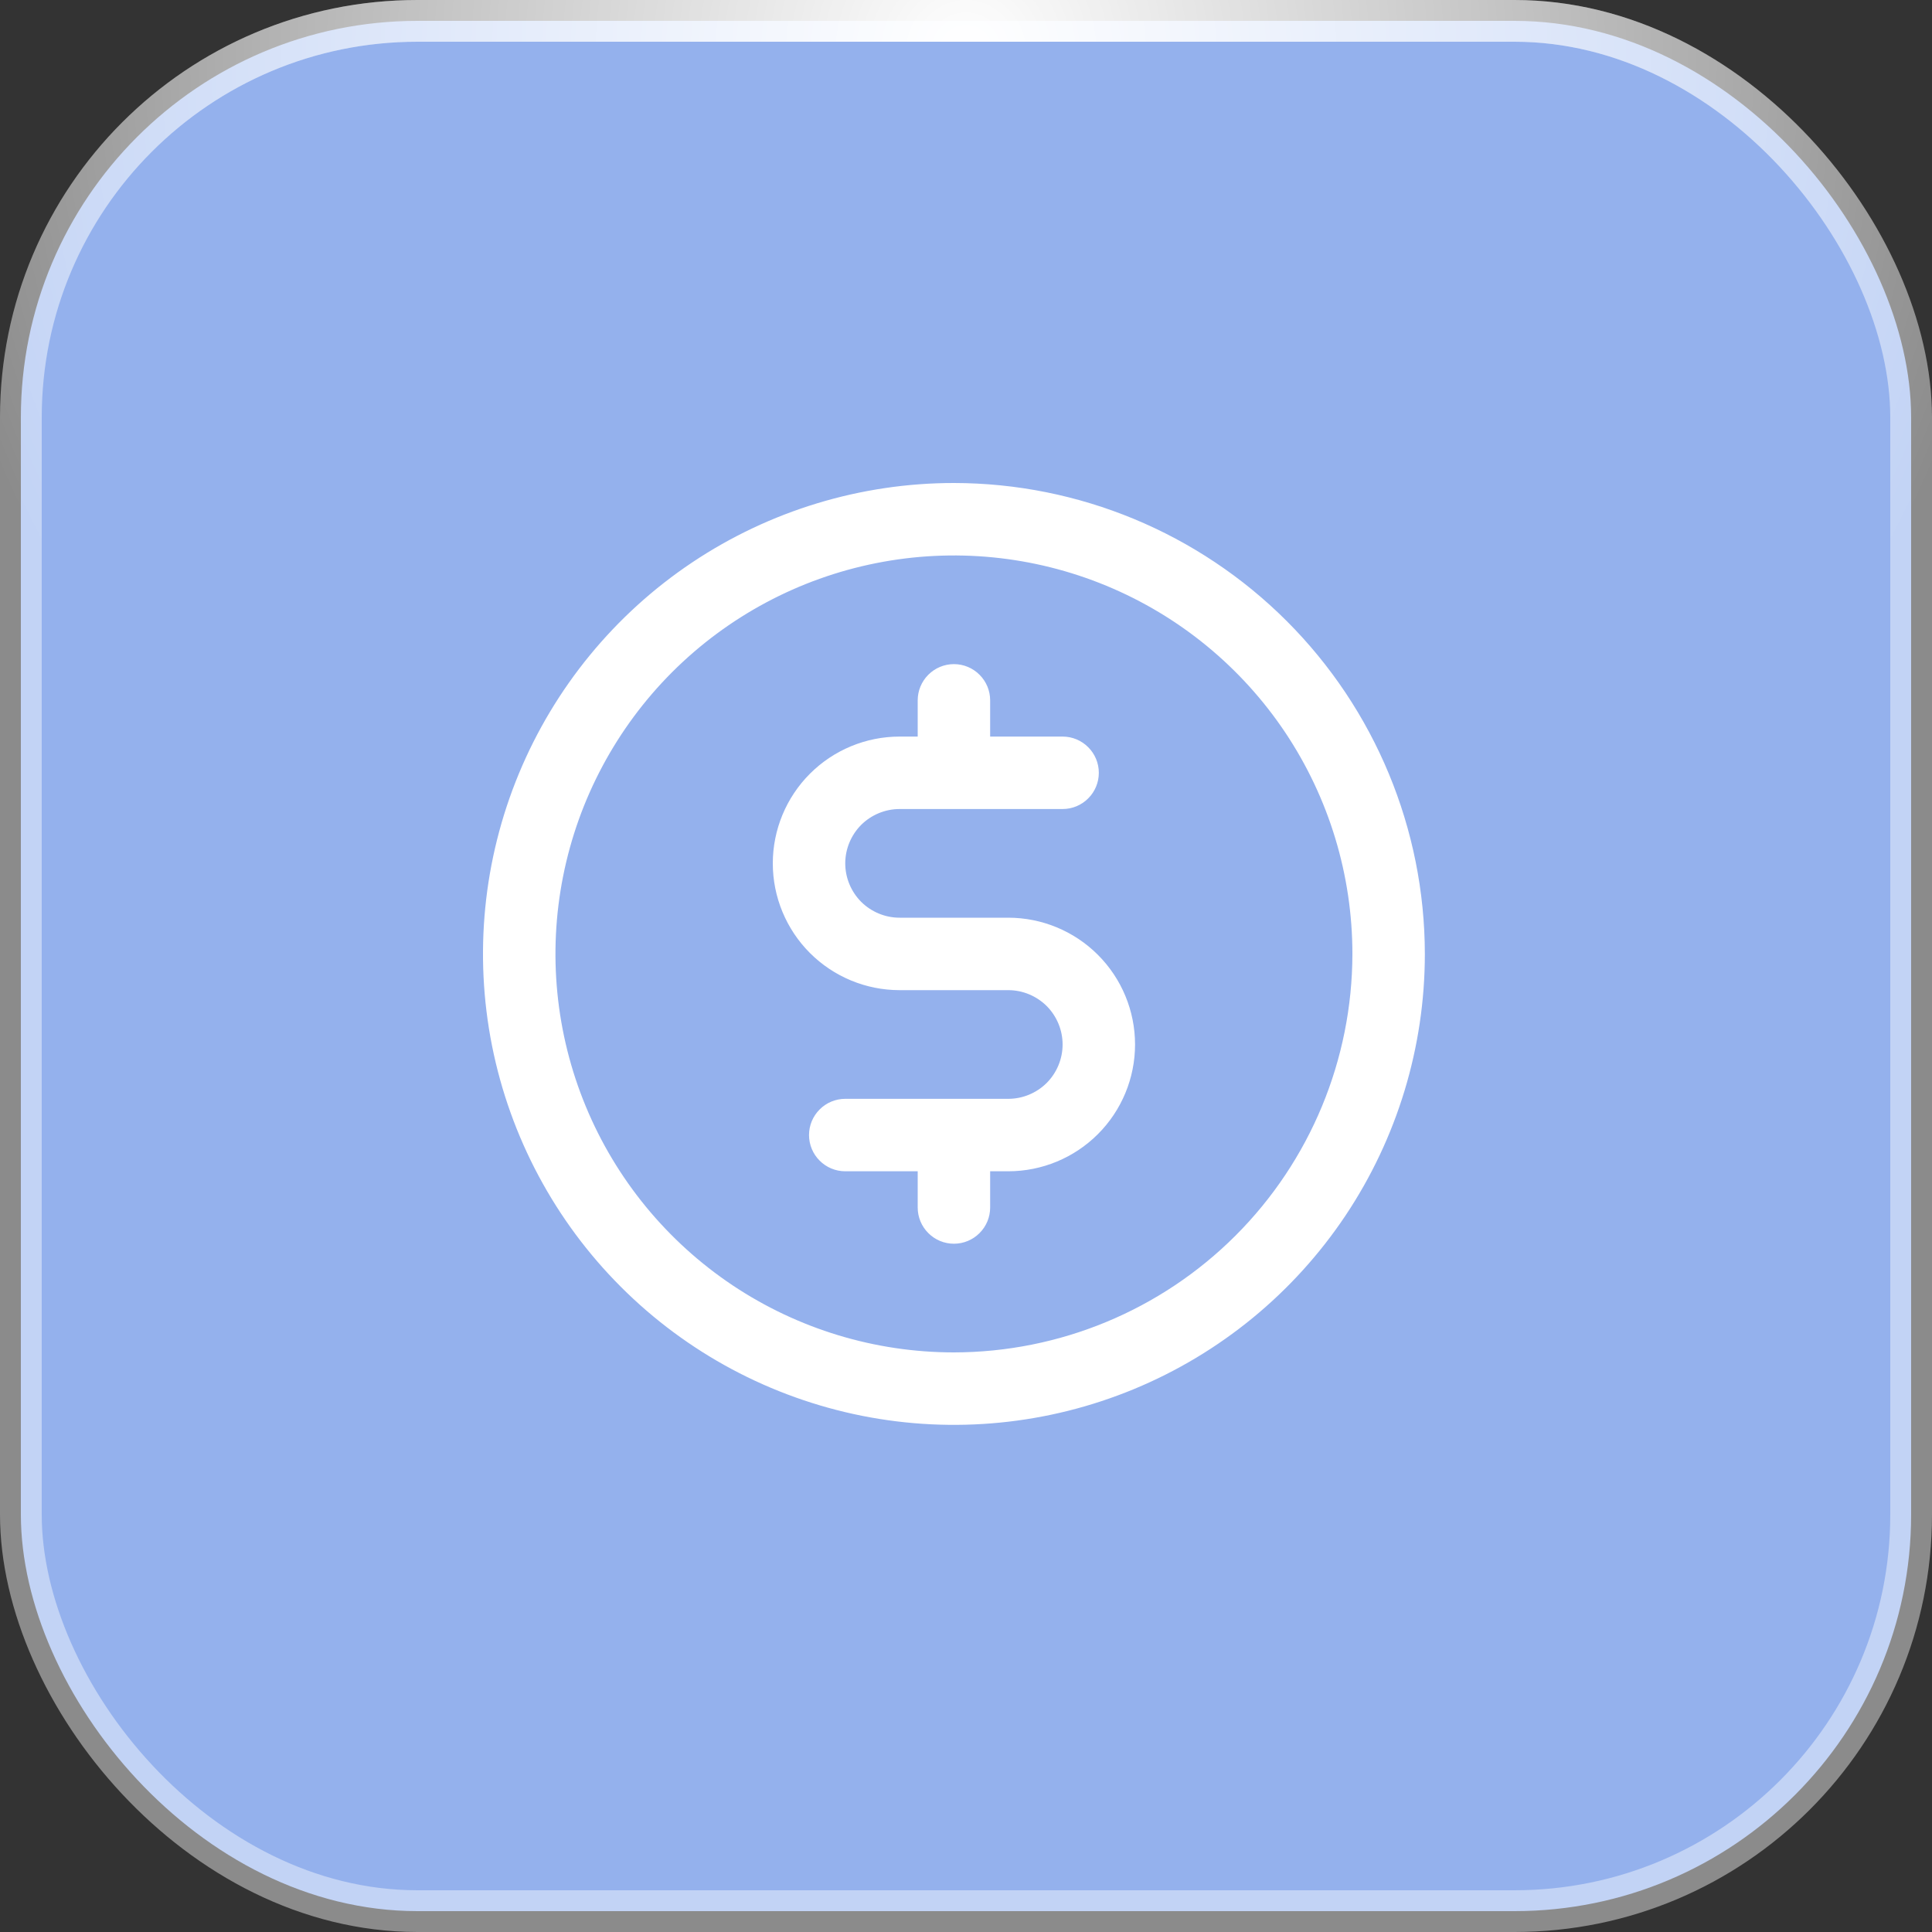
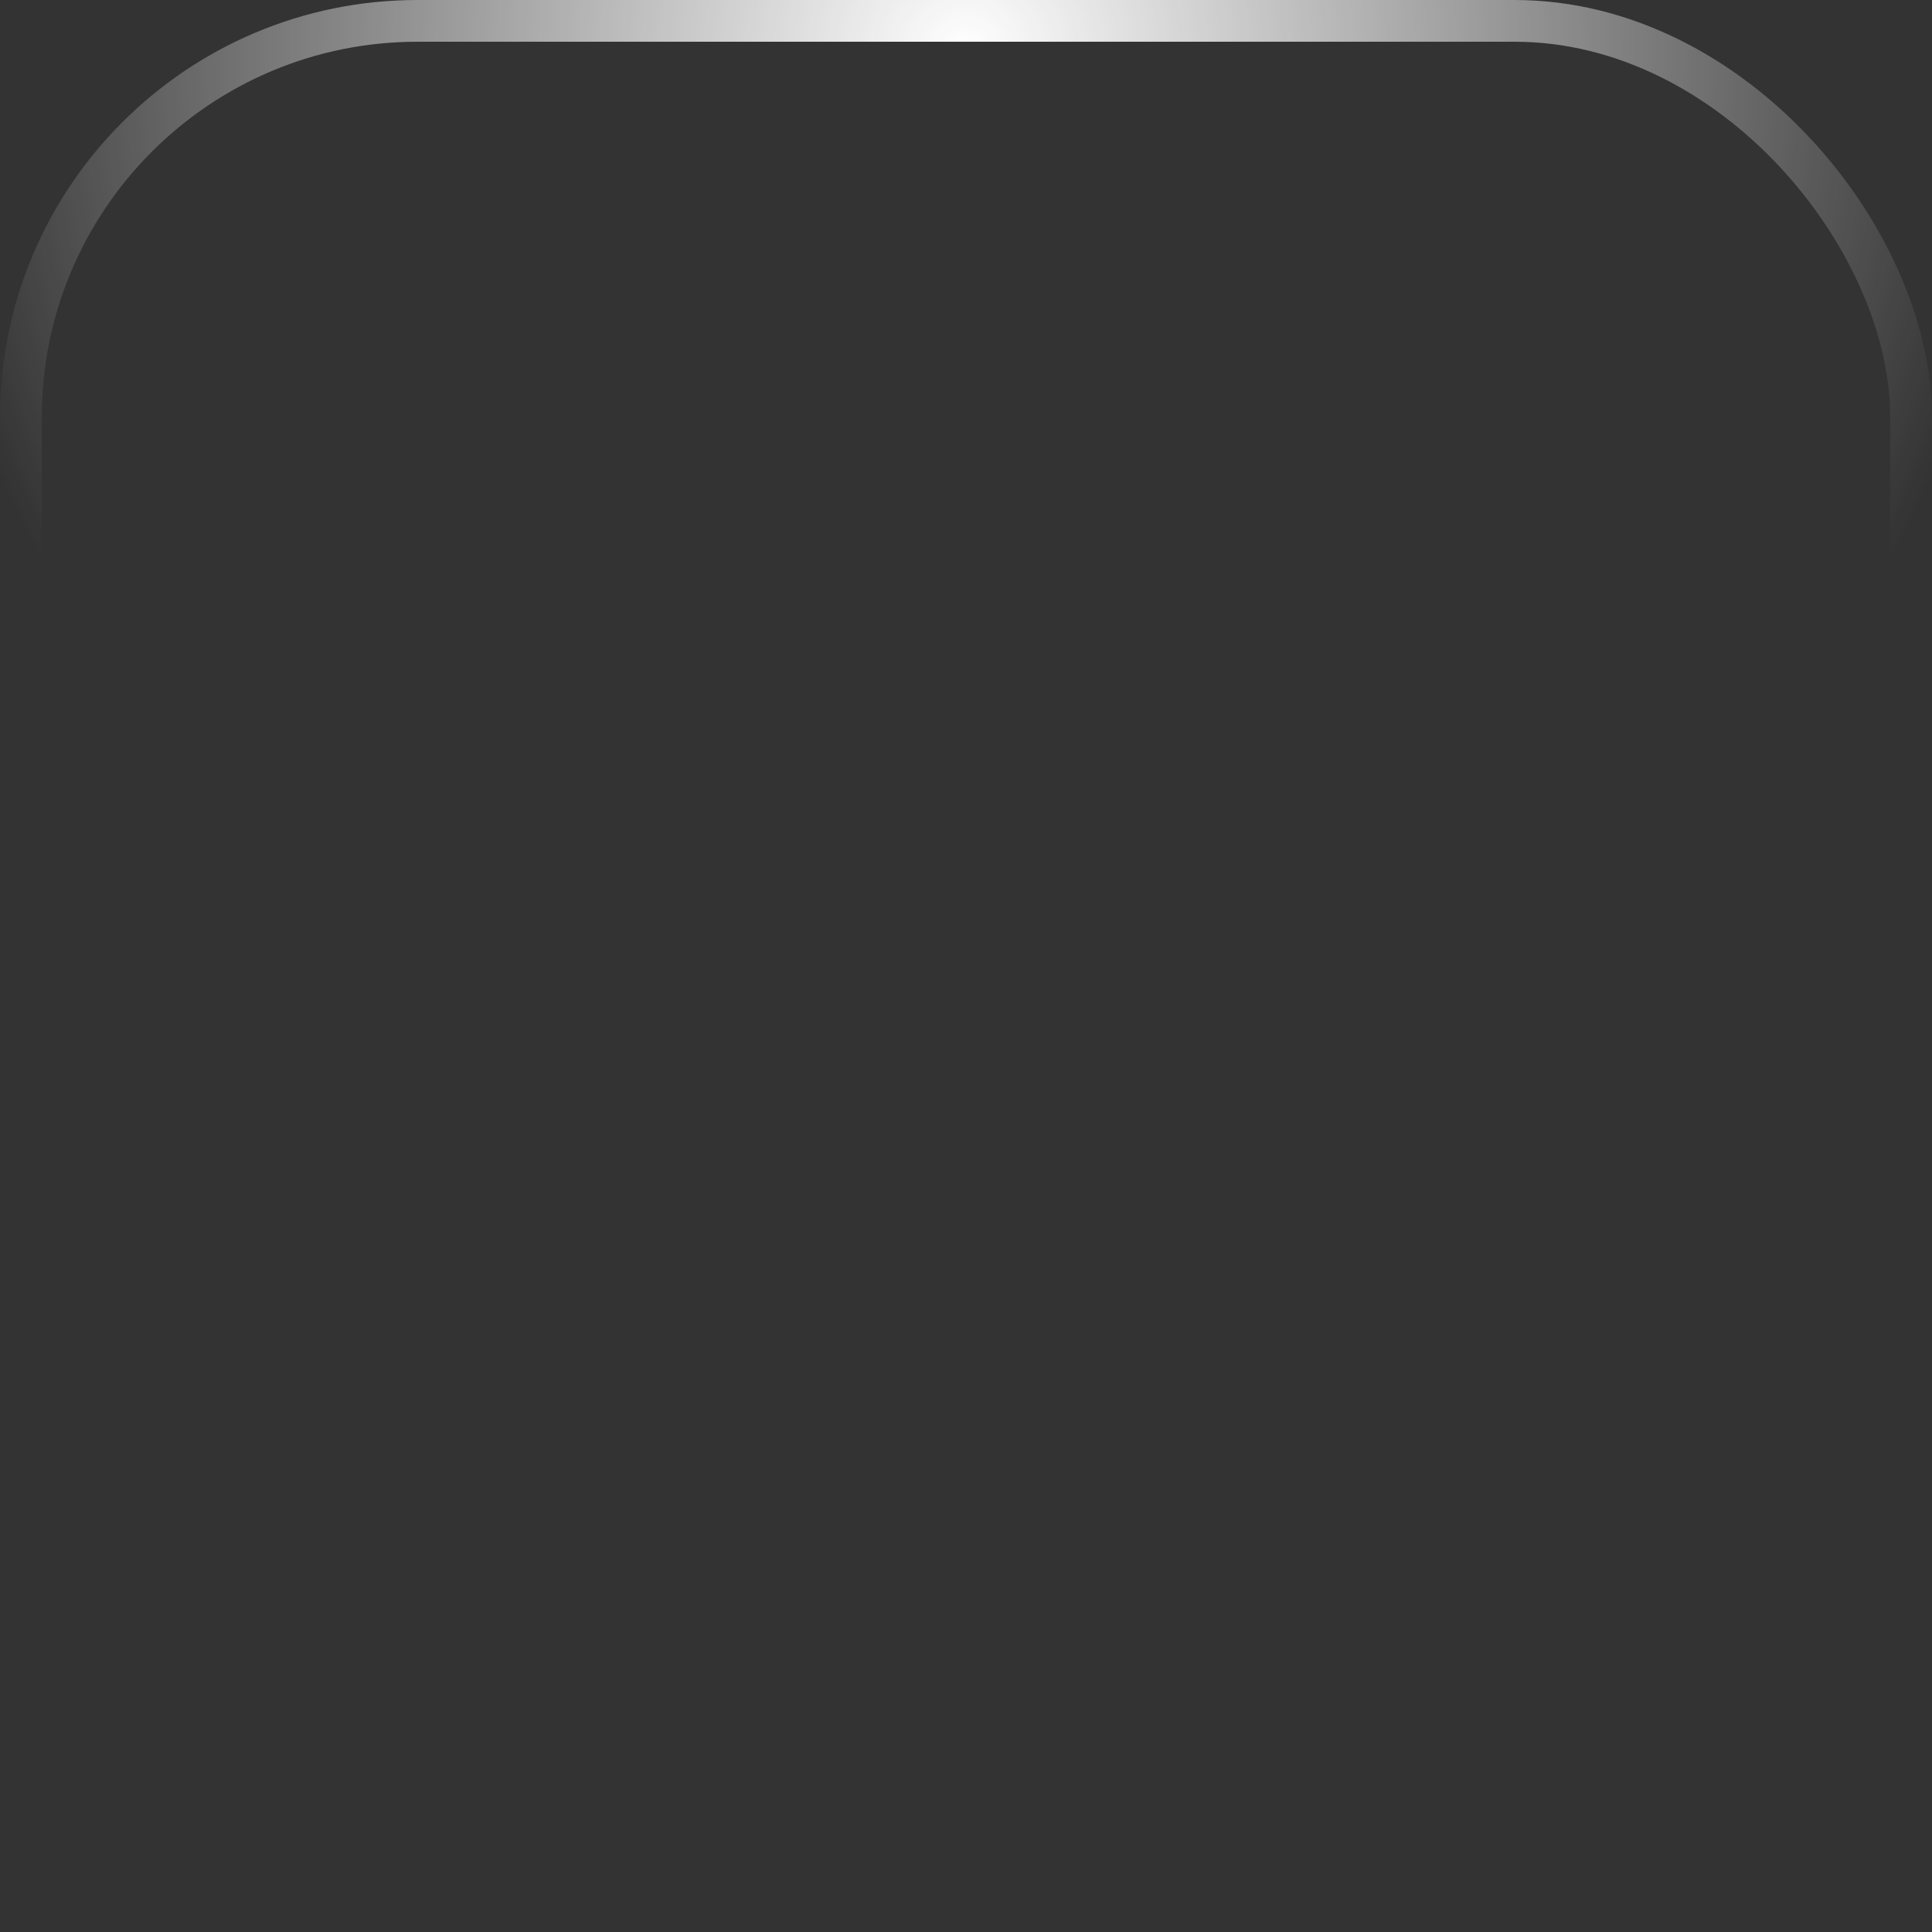
<svg xmlns="http://www.w3.org/2000/svg" width="40" height="40" viewBox="0 0 40 40" fill="none">
  <rect x="0" y="0" width="40" height="40" fill="#333333" stroke="none" />
  <g data-figma-bg-blur-radius="12.7054">
-     <rect x="0.432" y="0.432" width="39.136" height="39.136" rx="8.211" fill="#94B1ED" />
-     <rect x="0.432" y="0.432" width="39.136" height="39.136" rx="8.211" stroke="white" stroke-opacity="0.43" stroke-width="0.864" />
    <rect x="0.432" y="0.432" width="39.136" height="39.136" rx="8.211" stroke="url(#paint0_radial_14737_1558)" stroke-width="0.864" />
  </g>
-   <path d="M19.75 10C17.822 10 15.937 10.572 14.333 11.643C12.73 12.714 11.48 14.237 10.742 16.019C10.004 17.8 9.811 19.761 10.187 21.652C10.564 23.543 11.492 25.281 12.856 26.644C14.219 28.008 15.957 28.936 17.848 29.313C19.739 29.689 21.7 29.496 23.481 28.758C25.263 28.02 26.785 26.77 27.857 25.167C28.928 23.563 29.5 21.678 29.5 19.75C29.497 17.165 28.469 14.687 26.641 12.859C24.813 11.031 22.335 10.003 19.75 10ZM19.75 28C18.118 28 16.523 27.516 15.166 26.61C13.81 25.703 12.752 24.415 12.128 22.907C11.504 21.4 11.34 19.741 11.659 18.14C11.977 16.54 12.763 15.07 13.916 13.916C15.07 12.763 16.54 11.977 18.14 11.659C19.741 11.34 21.4 11.504 22.907 12.128C24.415 12.752 25.703 13.81 26.61 15.166C27.516 16.523 28 18.118 28 19.75C27.997 21.937 27.128 24.034 25.581 25.581C24.034 27.128 21.937 27.997 19.75 28ZM23.5 21.625C23.5 22.321 23.223 22.989 22.731 23.481C22.239 23.973 21.571 24.25 20.875 24.25H20.5V25C20.5 25.199 20.421 25.39 20.28 25.53C20.14 25.671 19.949 25.75 19.75 25.75C19.551 25.75 19.36 25.671 19.22 25.53C19.079 25.39 19 25.199 19 25V24.25H17.5C17.301 24.25 17.11 24.171 16.97 24.03C16.829 23.89 16.75 23.699 16.75 23.5C16.75 23.301 16.829 23.11 16.97 22.97C17.11 22.829 17.301 22.75 17.5 22.75H20.875C21.173 22.75 21.459 22.631 21.671 22.421C21.881 22.209 22 21.923 22 21.625C22 21.327 21.881 21.041 21.671 20.829C21.459 20.619 21.173 20.5 20.875 20.5H18.625C17.929 20.5 17.261 20.223 16.769 19.731C16.277 19.239 16 18.571 16 17.875C16 17.179 16.277 16.511 16.769 16.019C17.261 15.527 17.929 15.25 18.625 15.25H19V14.5C19 14.301 19.079 14.11 19.22 13.97C19.36 13.829 19.551 13.75 19.75 13.75C19.949 13.75 20.14 13.829 20.28 13.97C20.421 14.11 20.5 14.301 20.5 14.5V15.25H22C22.199 15.25 22.39 15.329 22.53 15.47C22.671 15.61 22.75 15.801 22.75 16C22.75 16.199 22.671 16.39 22.53 16.53C22.39 16.671 22.199 16.75 22 16.75H18.625C18.327 16.75 18.041 16.869 17.829 17.079C17.619 17.291 17.5 17.577 17.5 17.875C17.5 18.173 17.619 18.459 17.829 18.671C18.041 18.881 18.327 19 18.625 19H20.875C21.571 19 22.239 19.277 22.731 19.769C23.223 20.261 23.5 20.929 23.5 21.625Z" fill="white" />
  <defs>
    <clipPath id="bgblur_0_14737_1558_clip_path" transform="translate(12.705 12.705)">
      <rect x="0.432" y="0.432" width="39.136" height="39.136" rx="8.211" />
    </clipPath>
    <radialGradient id="paint0_radial_14737_1558" cx="0" cy="0" r="1" gradientUnits="userSpaceOnUse" gradientTransform="translate(20 0.89) rotate(90) scale(22.054)">
      <stop stop-color="white" />
      <stop offset="1" stop-color="white" stop-opacity="0" />
    </radialGradient>
  </defs>
</svg>